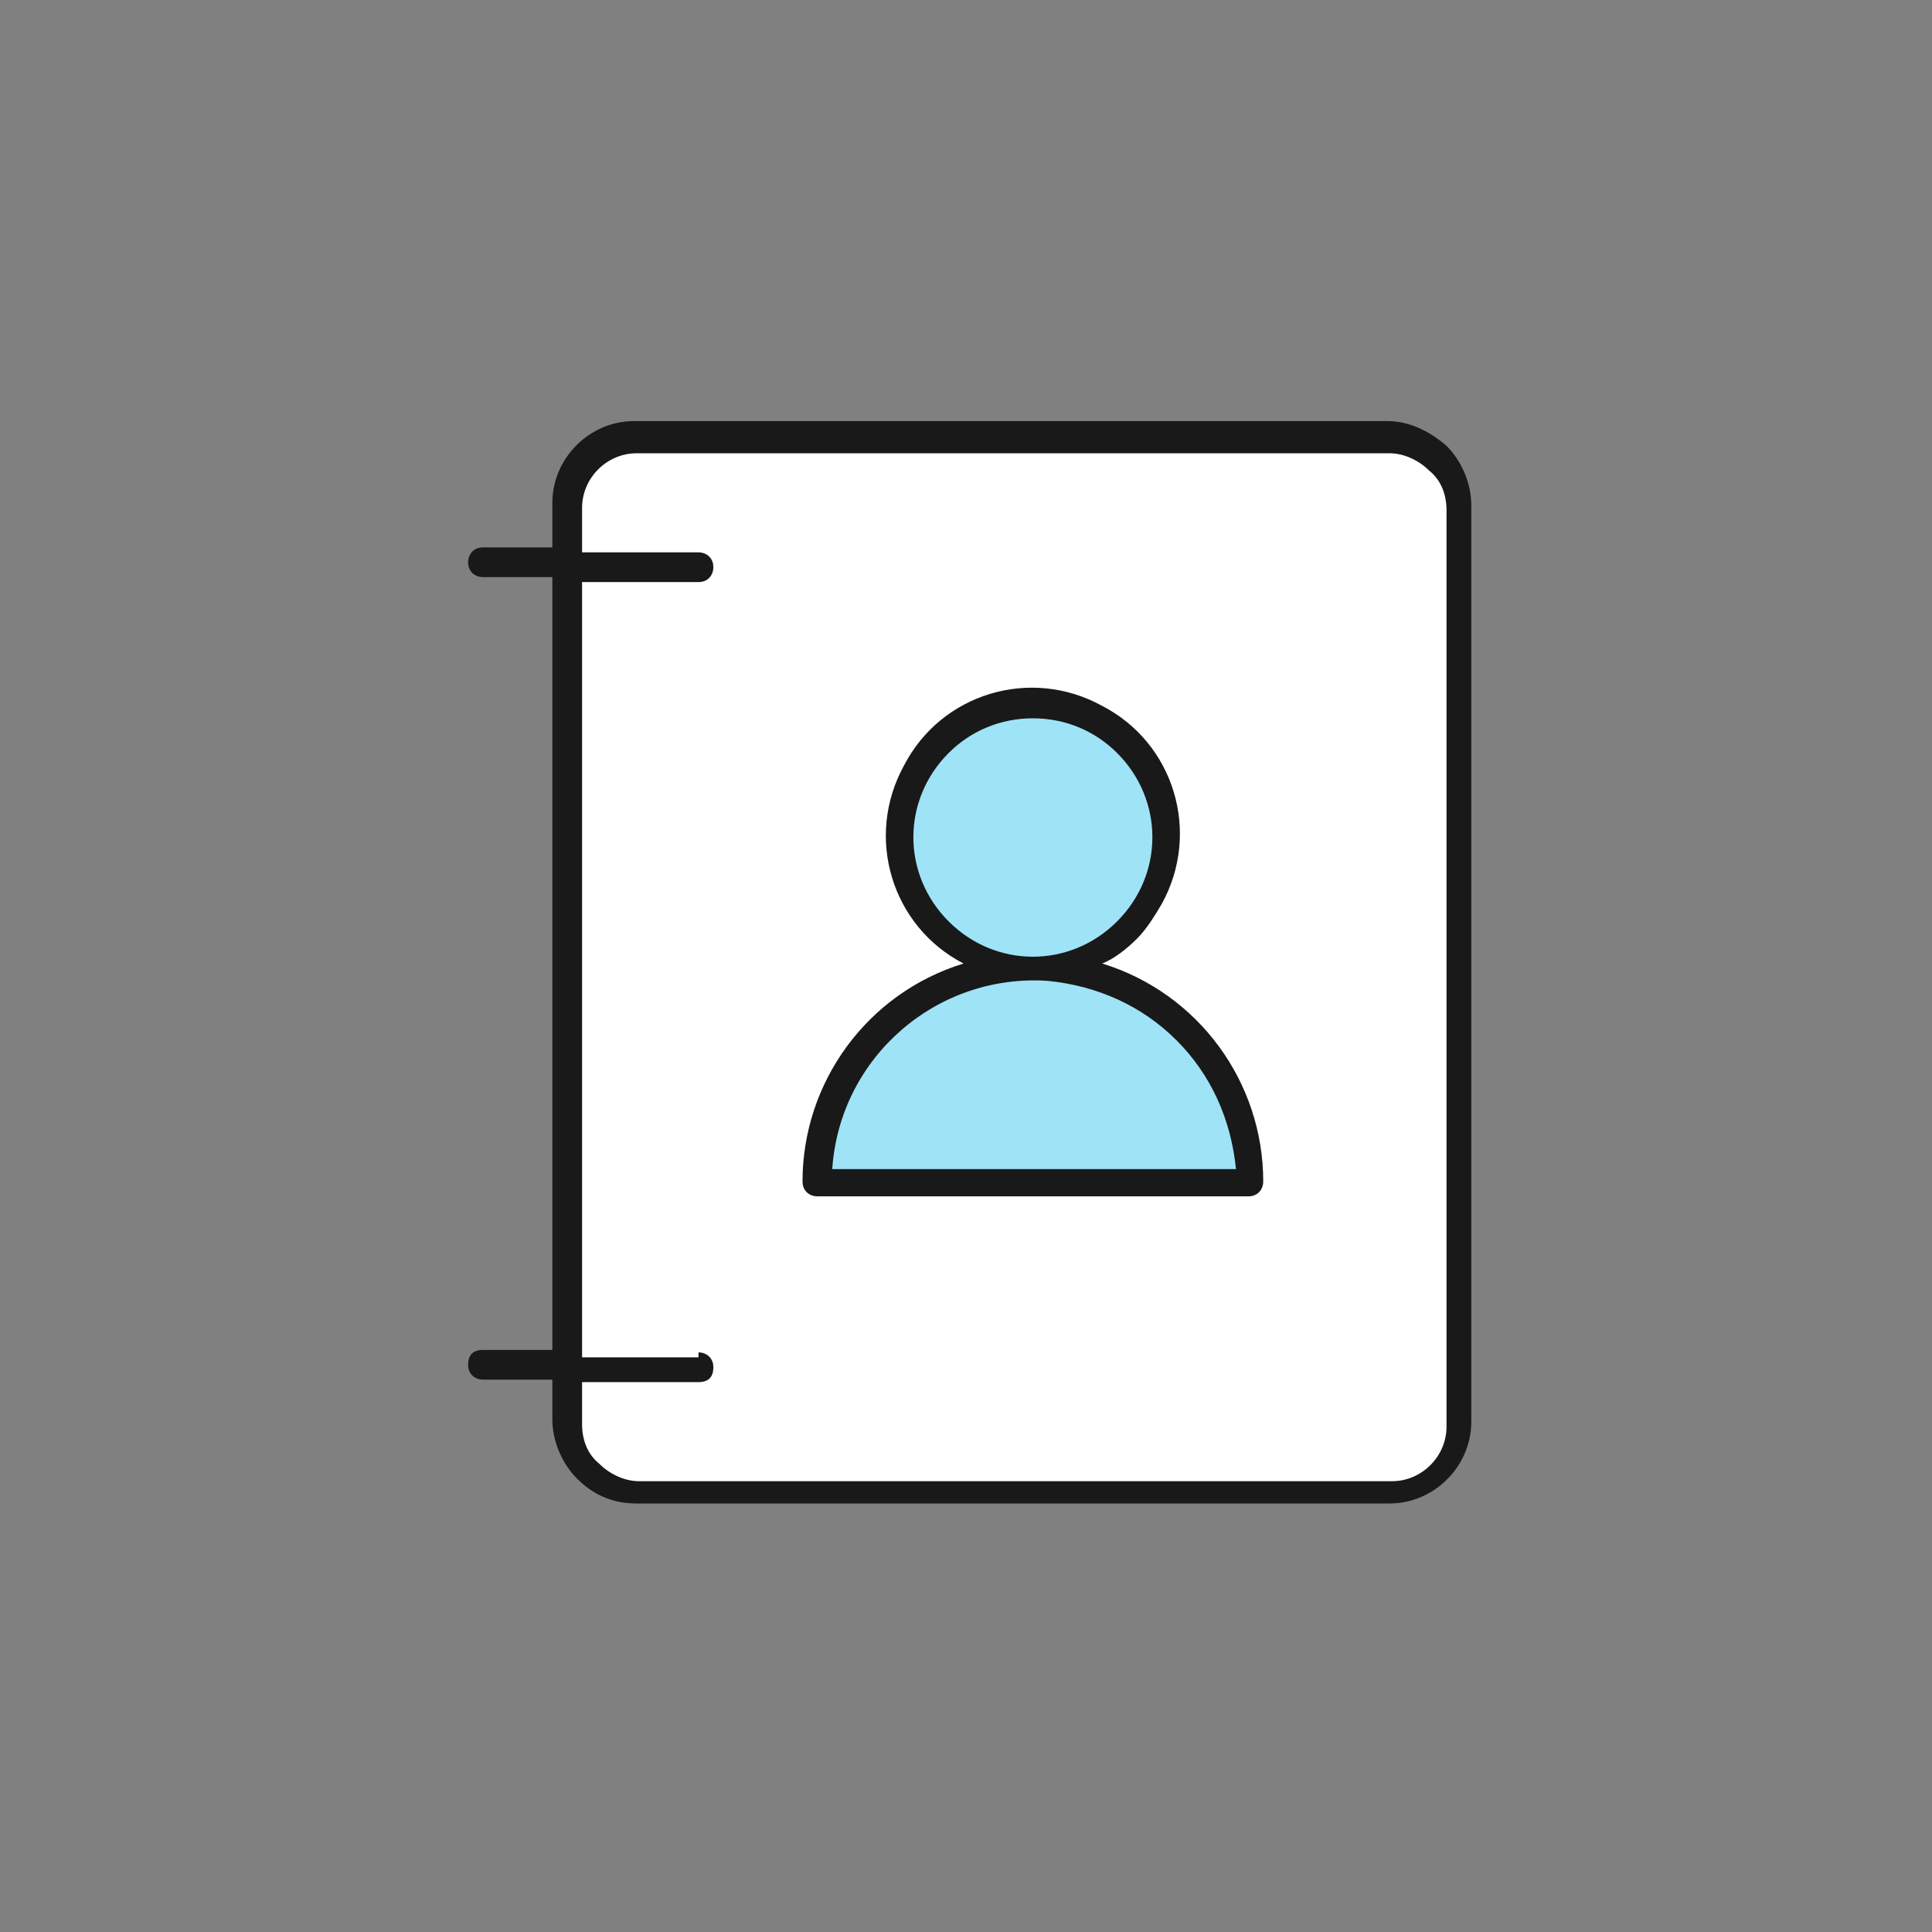
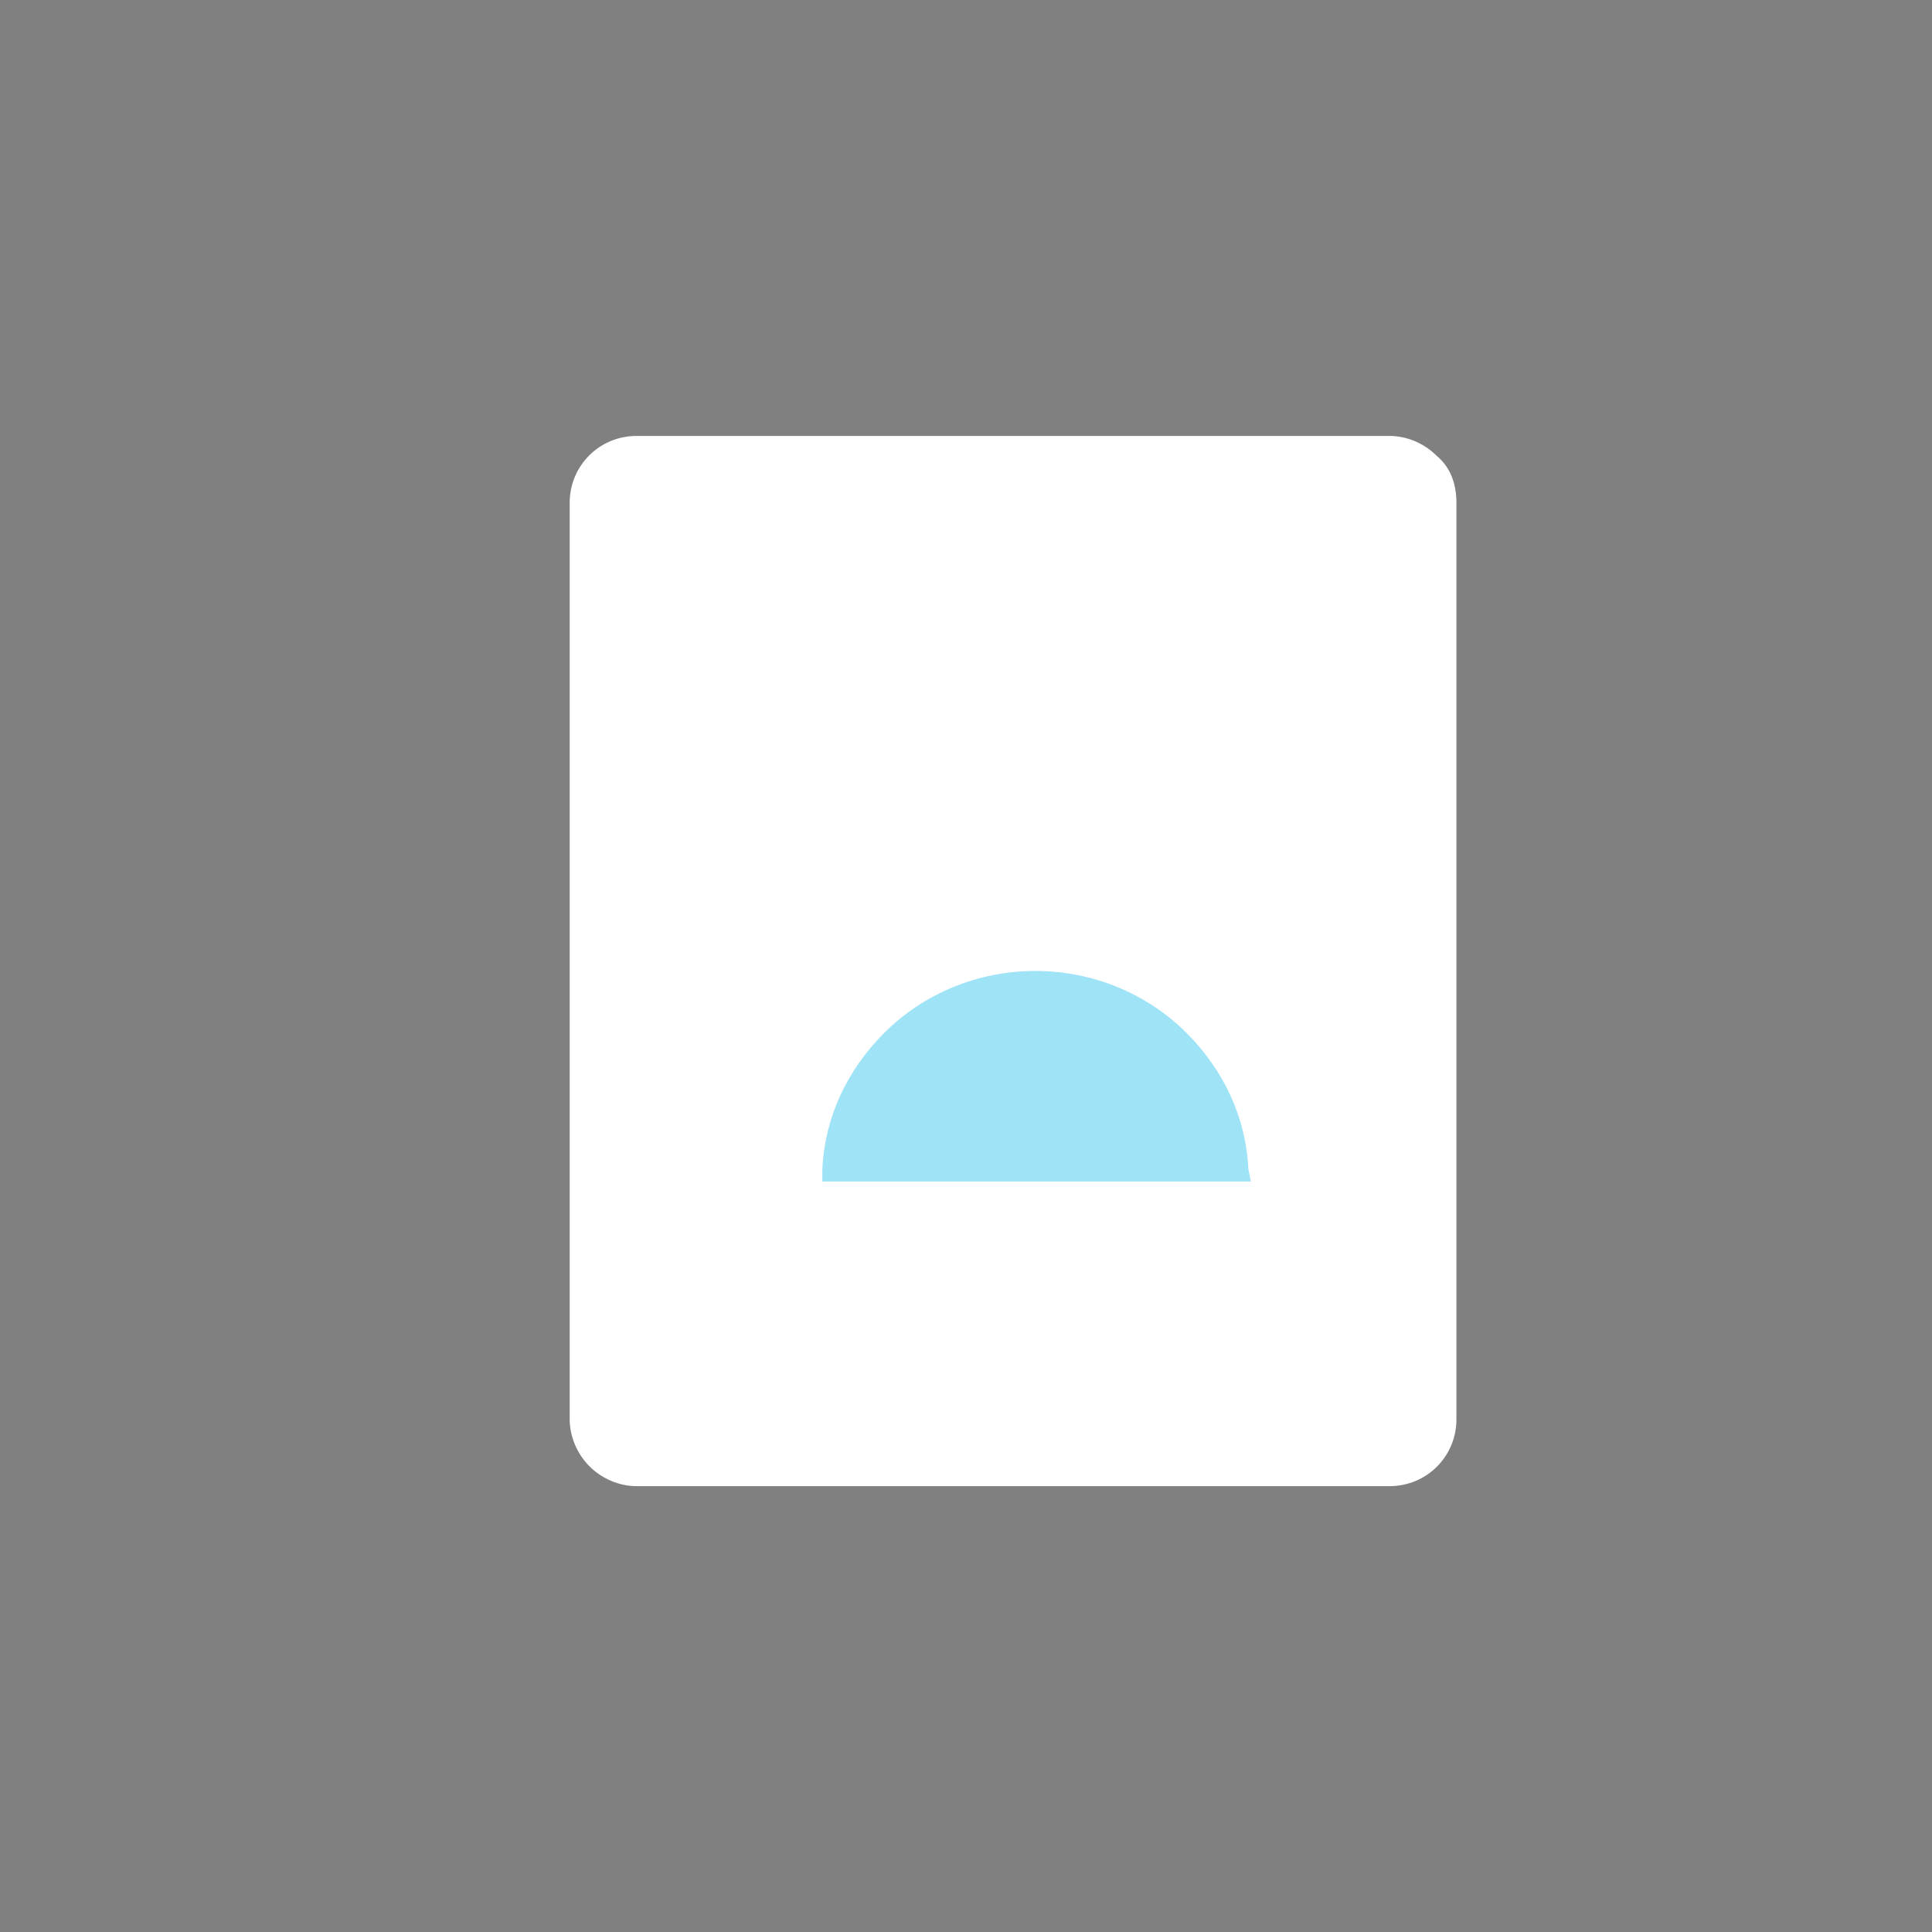
<svg xmlns="http://www.w3.org/2000/svg" width="78" height="78" viewBox="0 0 78 78">
  <rect x="0" y="0" width="78" height="78" fill="#808080" stroke="none" />
  <path fill="#fff" d="M58,18.4c-0.5-0.5-1.2-0.8-1.9-0.8H25.7c-1.5,0-2.7,1.2-2.7,2.7v37c0,0.7,0.3,1.4,0.8,1.9S25,60,25.7,60h30.4  c1.5,0,2.7-1.2,2.7-2.7v-37C58.8,19.6,58.6,18.9,58,18.4z" />
  <g fill="#9FE3F7">
-     <path d="M41.7,39c1.4,0,2.7-0.5,3.7-1.5s1.5-2.3,1.6-3.7S46.5,31,45.5,30l0,0l0,0l0,0l0,0l0,0l0,0   c-1-1-2.3-1.5-3.7-1.5l0,0C40.3,28.5,39,29,38,30s-1.5,2.3-1.5,3.7s0.5,2.7,1.5,3.7C39,38.5,40.4,39,41.7,39z" />
    <path d="M50.4,47.2c-0.1-2.1-1-4-2.5-5.5c-1.6-1.6-3.8-2.5-6.1-2.5l0,0c-2.3,0-4.5,0.9-6.1,2.5   c-1.5,1.5-2.4,3.4-2.5,5.5v0.5h17.3L50.4,47.2z" />
  </g>
  <g fill="#191919">
-     <path d="M58.4,18c-0.7-0.6-1.5-1-2.4-1H25.6c-1.8,0-3.3,1.5-3.3,3.3v1.8h-2.8c-0.4,0-0.6,0.3-0.6,0.6   c0,0.4,0.3,0.6,0.6,0.6h2.8v31.2h-2.8c-0.4,0-0.6,0.2-0.6,0.6c0,0.4,0.3,0.6,0.6,0.6h2.8v1.6c0,0.9,0.4,1.8,1,2.4   c0.7,0.7,1.5,1,2.4,1h30.4c1.8,0,3.3-1.5,3.3-3.3v-37C59.4,19.5,59,18.6,58.4,18z M58.4,57.6c0,1.2-1,2.2-2.2,2.2H25.8   c-0.6,0-1.2-0.3-1.6-0.7c-0.5-0.4-0.7-1-0.7-1.6v-1.7h4.7c0.4,0,0.6-0.2,0.6-0.6c0-0.4-0.3-0.6-0.6-0.6v0.2h-4.7V23.5h4.7   c0.4,0,0.6-0.3,0.6-0.6c0-0.4-0.3-0.6-0.6-0.6h-4.7v-1.8c0-1.2,1-2.2,2.2-2.2h30.4c0.6,0,1.2,0.3,1.6,0.7c0.5,0.4,0.7,1,0.7,1.6   V57.6z" />
-     <path d="M44.5,38.9c0.5-0.2,1-0.6,1.4-1c0.4-0.4,0.7-0.9,1-1.4c1.6-2.9,0.5-6.5-2.4-8c-2.9-1.6-6.5-0.5-8,2.4   c-1.6,2.9-0.5,6.5,2.4,8c-3.9,1.2-6.5,4.8-6.5,8.8c0,0.4,0.3,0.6,0.6,0.6h17.4c0.4,0,0.6-0.3,0.6-0.6C51,43.7,48.4,40.1,44.5,38.9z    M38.3,37.2c-1.9-1.9-1.9-4.9,0-6.8c0.9-0.9,2.1-1.4,3.4-1.4s2.5,0.5,3.4,1.4c1.9,1.9,1.9,4.9,0,6.8C43.2,39.1,40.2,39.1,38.3,37.2   z M33.6,47.2c0.3-4.5,4.2-7.9,8.7-7.6c2,0.2,3.8,1,5.2,2.4s2.2,3.2,2.4,5.2H33.6z" />
-   </g>
+     </g>
</svg>